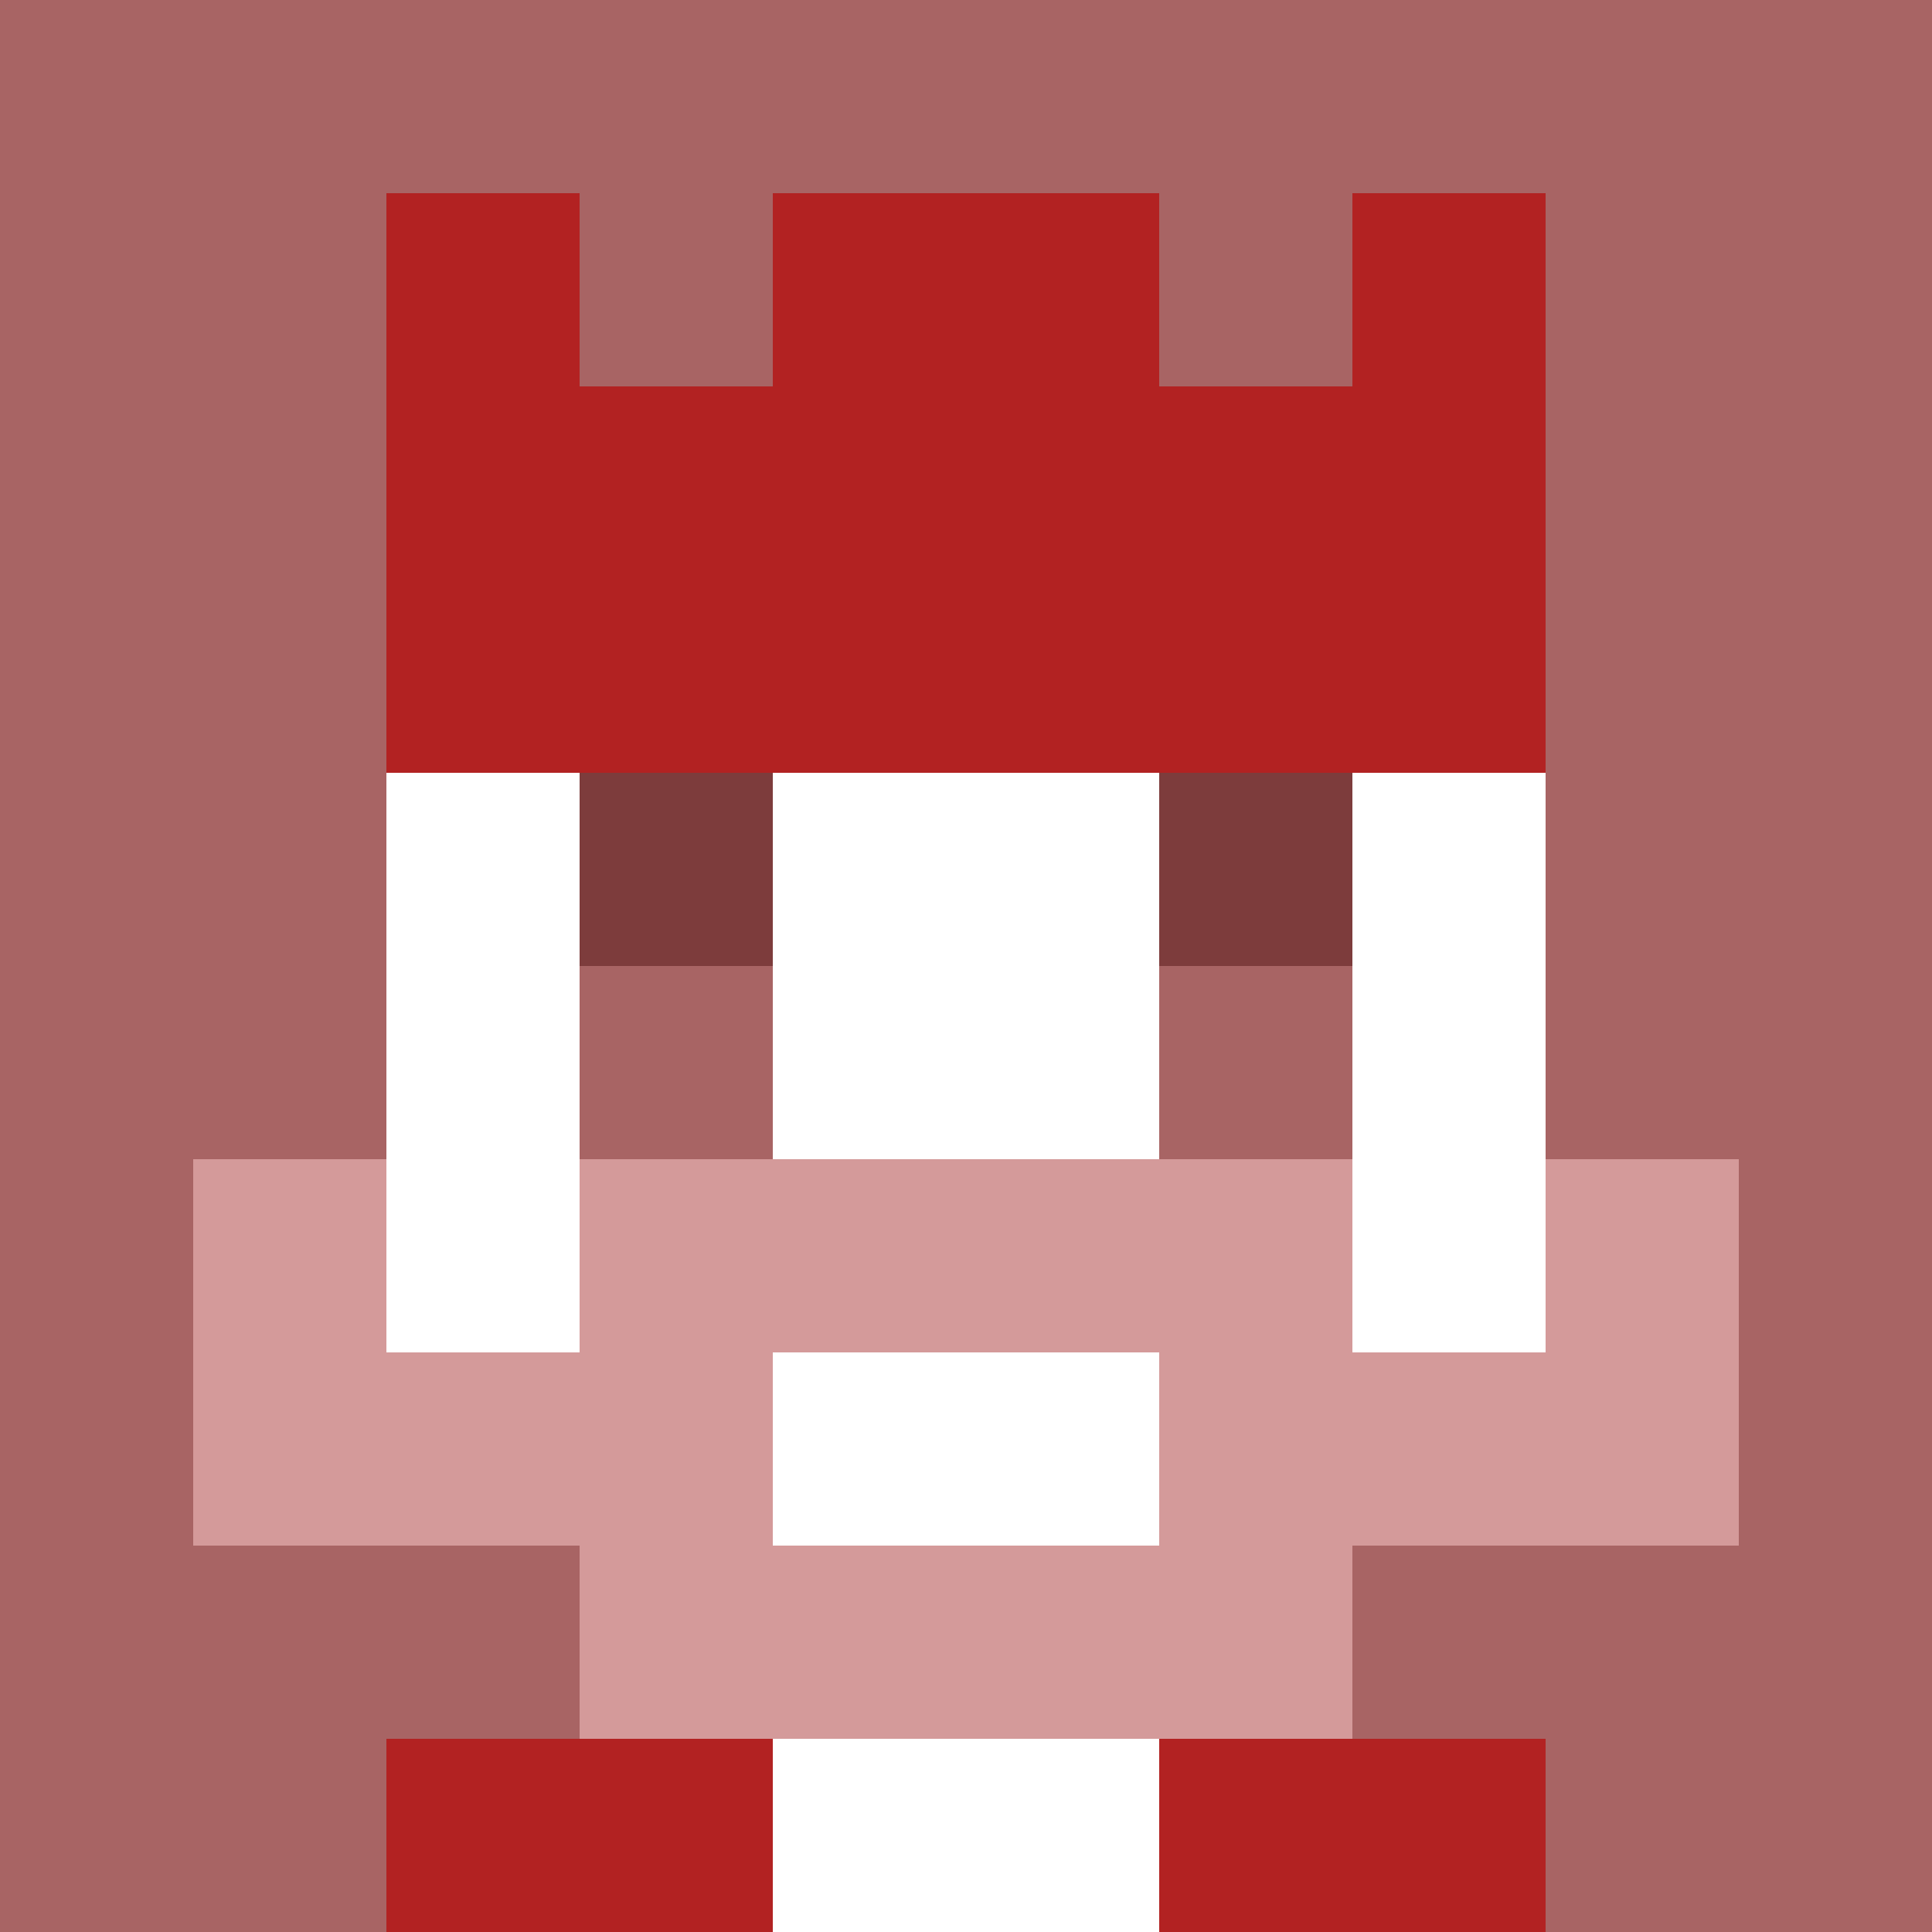
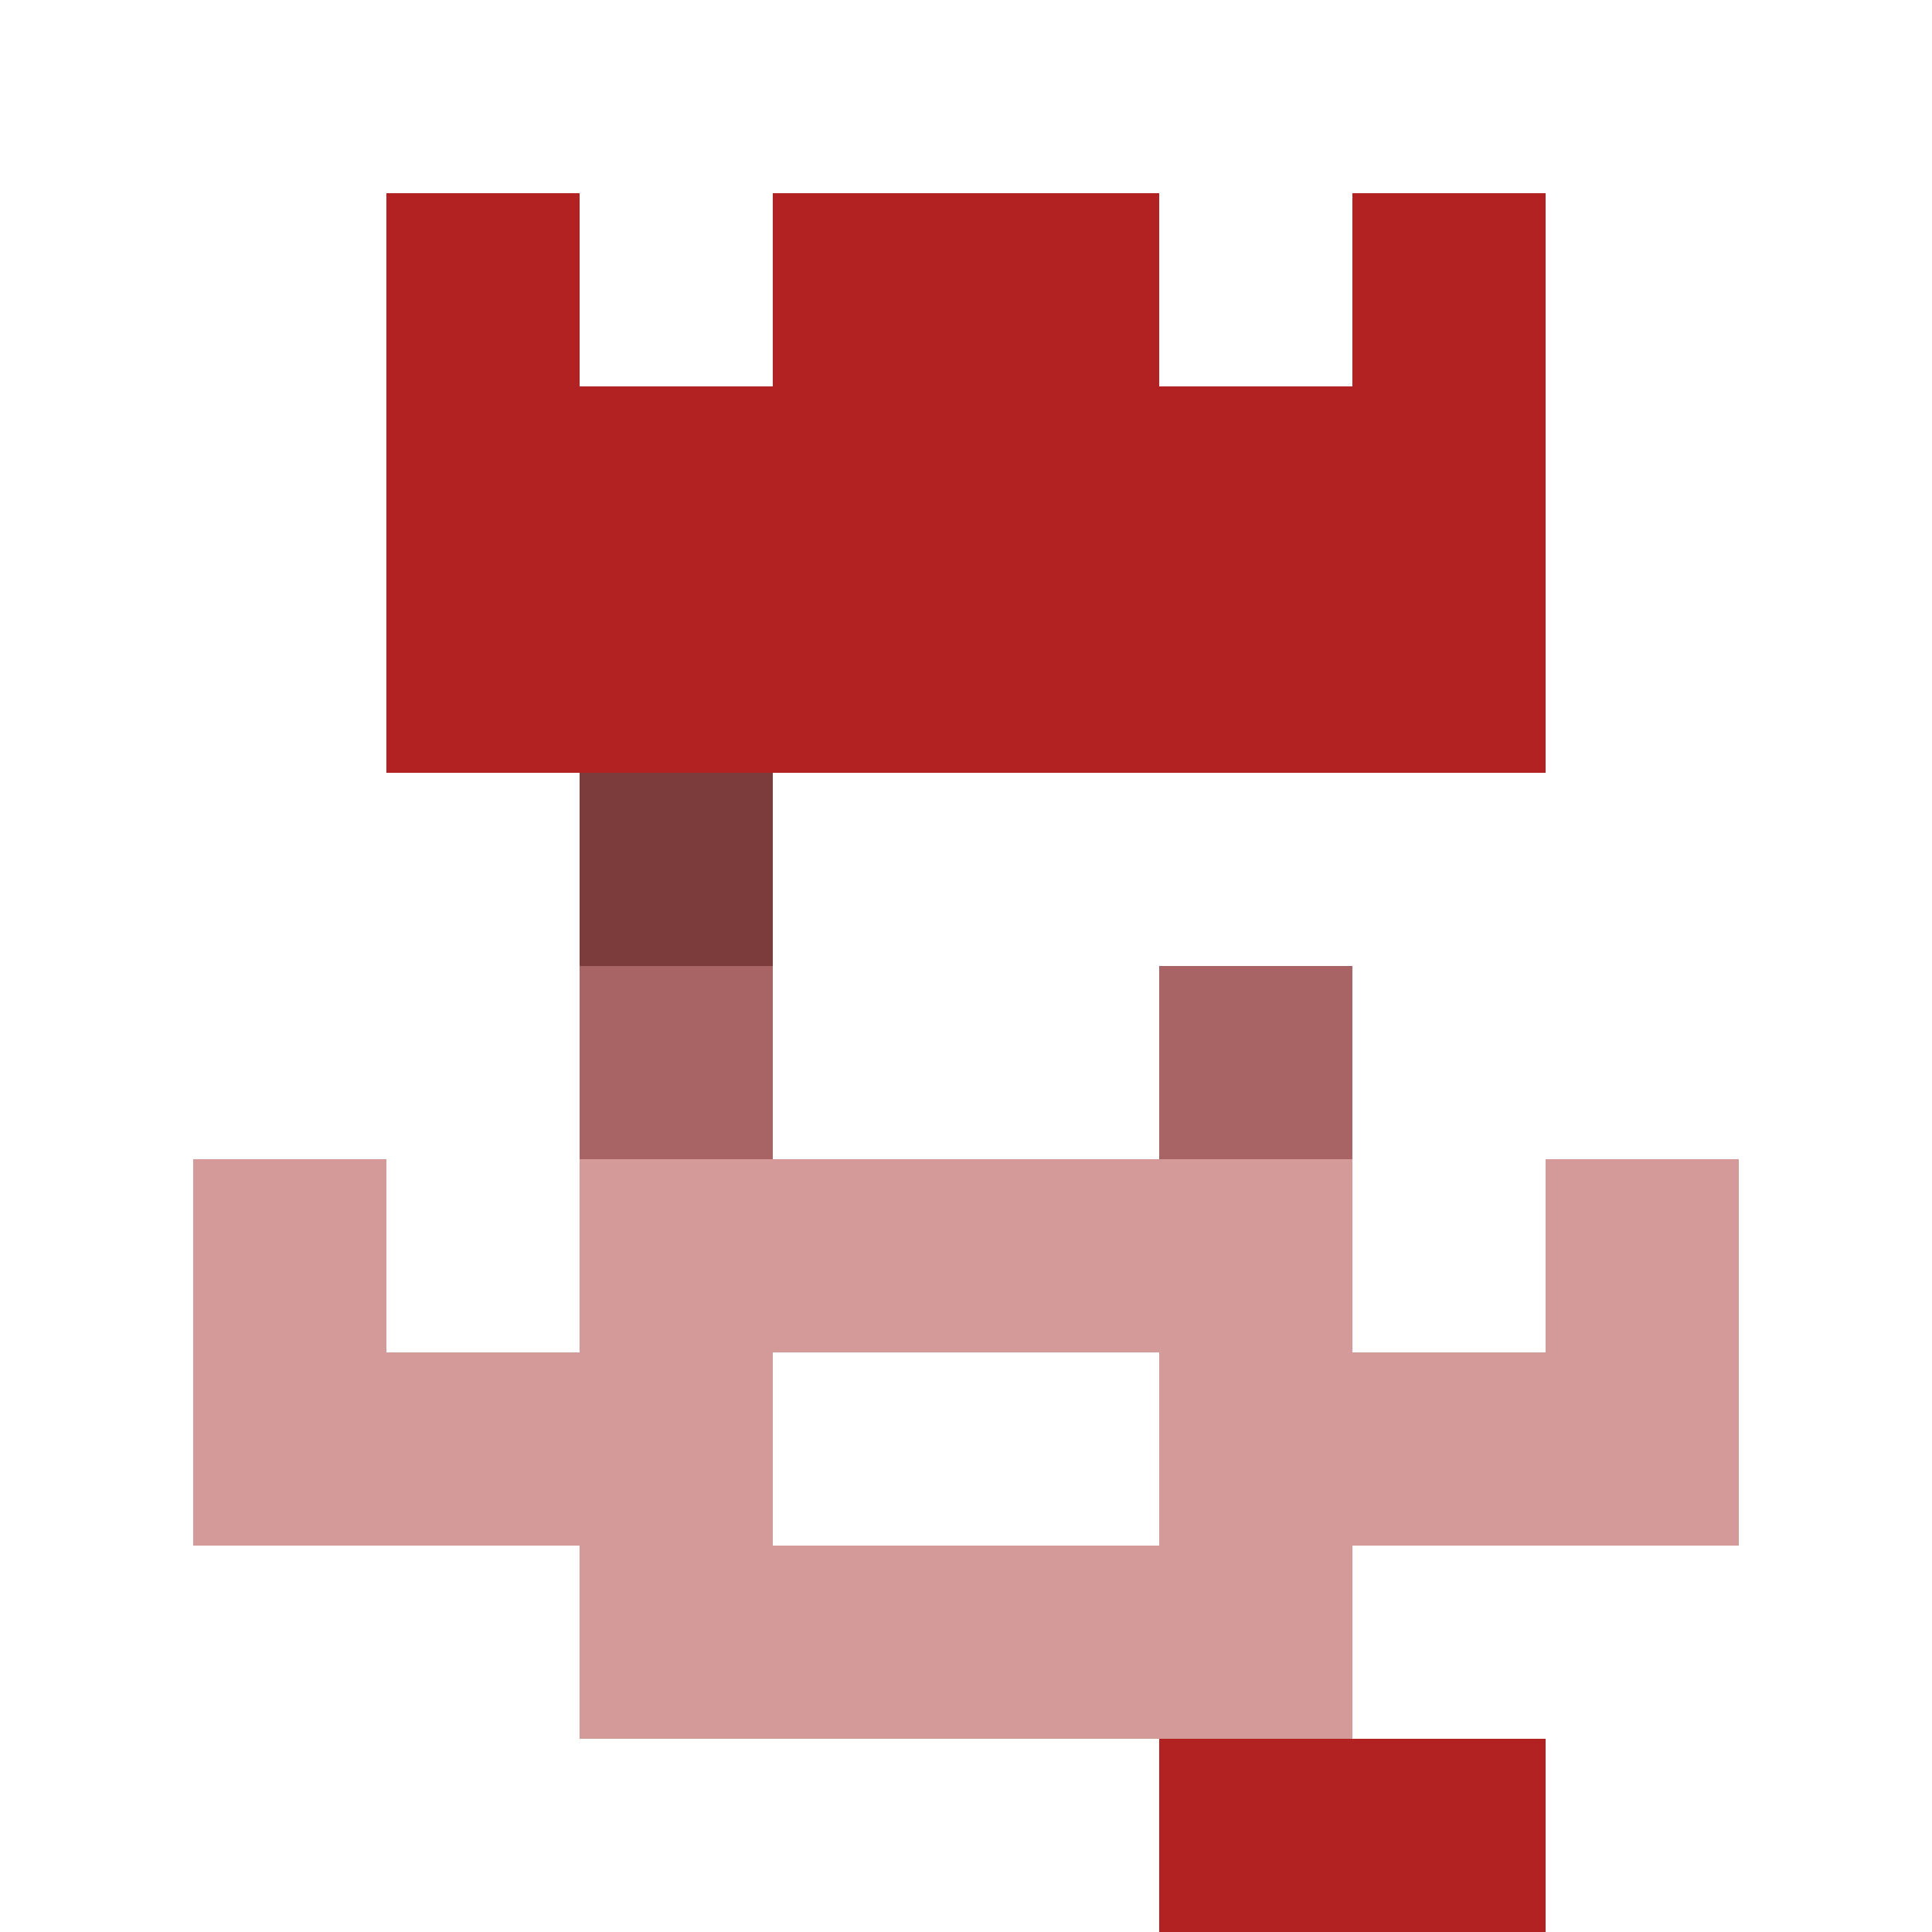
<svg xmlns="http://www.w3.org/2000/svg" version="1.1" width="941" height="941" viewBox="0 0 941 941">
  <title>'goose-pfp-royal' by Dmitri Cherniak</title>
  <desc>The Goose Is Loose (Red Edition)</desc>
  <rect width="100%" height="100%" fill="#FFFFFF" />
  <g>
    <g id="0-0">
-       <rect x="0" y="0" height="941" width="941" fill="#A86464" />
      <g>
-         <rect id="0-0-3-2-4-7" x="282.3" y="188.2" width="376.4" height="658.7" fill="#FFFFFF" />
        <rect id="0-0-2-3-6-5" x="188.2" y="282.3" width="564.6" height="470.5" fill="#FFFFFF" />
        <rect id="0-0-4-8-2-2" x="376.4" y="752.8" width="188.2" height="188.2" fill="#FFFFFF" />
        <rect id="0-0-1-7-8-1" x="94.1" y="658.7" width="752.8" height="94.1" fill="#D49A9A" />
        <rect id="0-0-3-6-4-3" x="282.3" y="564.6" width="376.4" height="282.3" fill="#D49A9A" />
        <rect id="0-0-4-7-2-1" x="376.4" y="658.7" width="188.2" height="94.1" fill="#FFFFFF" />
        <rect id="0-0-1-6-1-2" x="94.1" y="564.6" width="94.1" height="188.2" fill="#D49A9A" />
        <rect id="0-0-8-6-1-2" x="752.8" y="564.6" width="94.1" height="188.2" fill="#D49A9A" />
        <rect id="0-0-3-4-1-1" x="282.3" y="376.4" width="94.1" height="94.1" fill="#7D3C3C" />
-         <rect id="0-0-6-4-1-1" x="564.6" y="376.4" width="94.1" height="94.1" fill="#7D3C3C" />
        <rect id="0-0-3-5-1-1" x="282.3" y="470.5" width="94.1" height="94.1" fill="#A86464" />
        <rect id="0-0-6-5-1-1" x="564.6" y="470.5" width="94.1" height="94.1" fill="#A86464" />
        <rect id="0-0-2-1-1-2" x="188.2" y="94.1" width="94.1" height="188.2" fill="#B22222" />
        <rect id="0-0-4-1-2-2" x="376.4" y="94.1" width="188.2" height="188.2" fill="#B22222" />
        <rect id="0-0-7-1-1-2" x="658.7" y="94.1" width="94.1" height="188.2" fill="#B22222" />
        <rect id="0-0-2-2-6-2" x="188.2" y="188.2" width="564.6" height="188.2" fill="#B22222" />
        <rect id="0-0-3-2-1-1" x="282.3" y="188.2" width="94.1" height="94.1" fill="#B22222" />
-         <rect id="0-0-6-2-1-1" x="564.6" y="188.2" width="94.1" height="94.1" fill="#B22222" />
-         <rect id="0-0-2-9-2-1" x="188.2" y="846.9" width="188.2" height="94.1" fill="#B22222" />
        <rect id="0-0-6-9-2-1" x="564.6" y="846.9" width="188.2" height="94.1" fill="#B22222" />
      </g>
    </g>
  </g>
</svg>